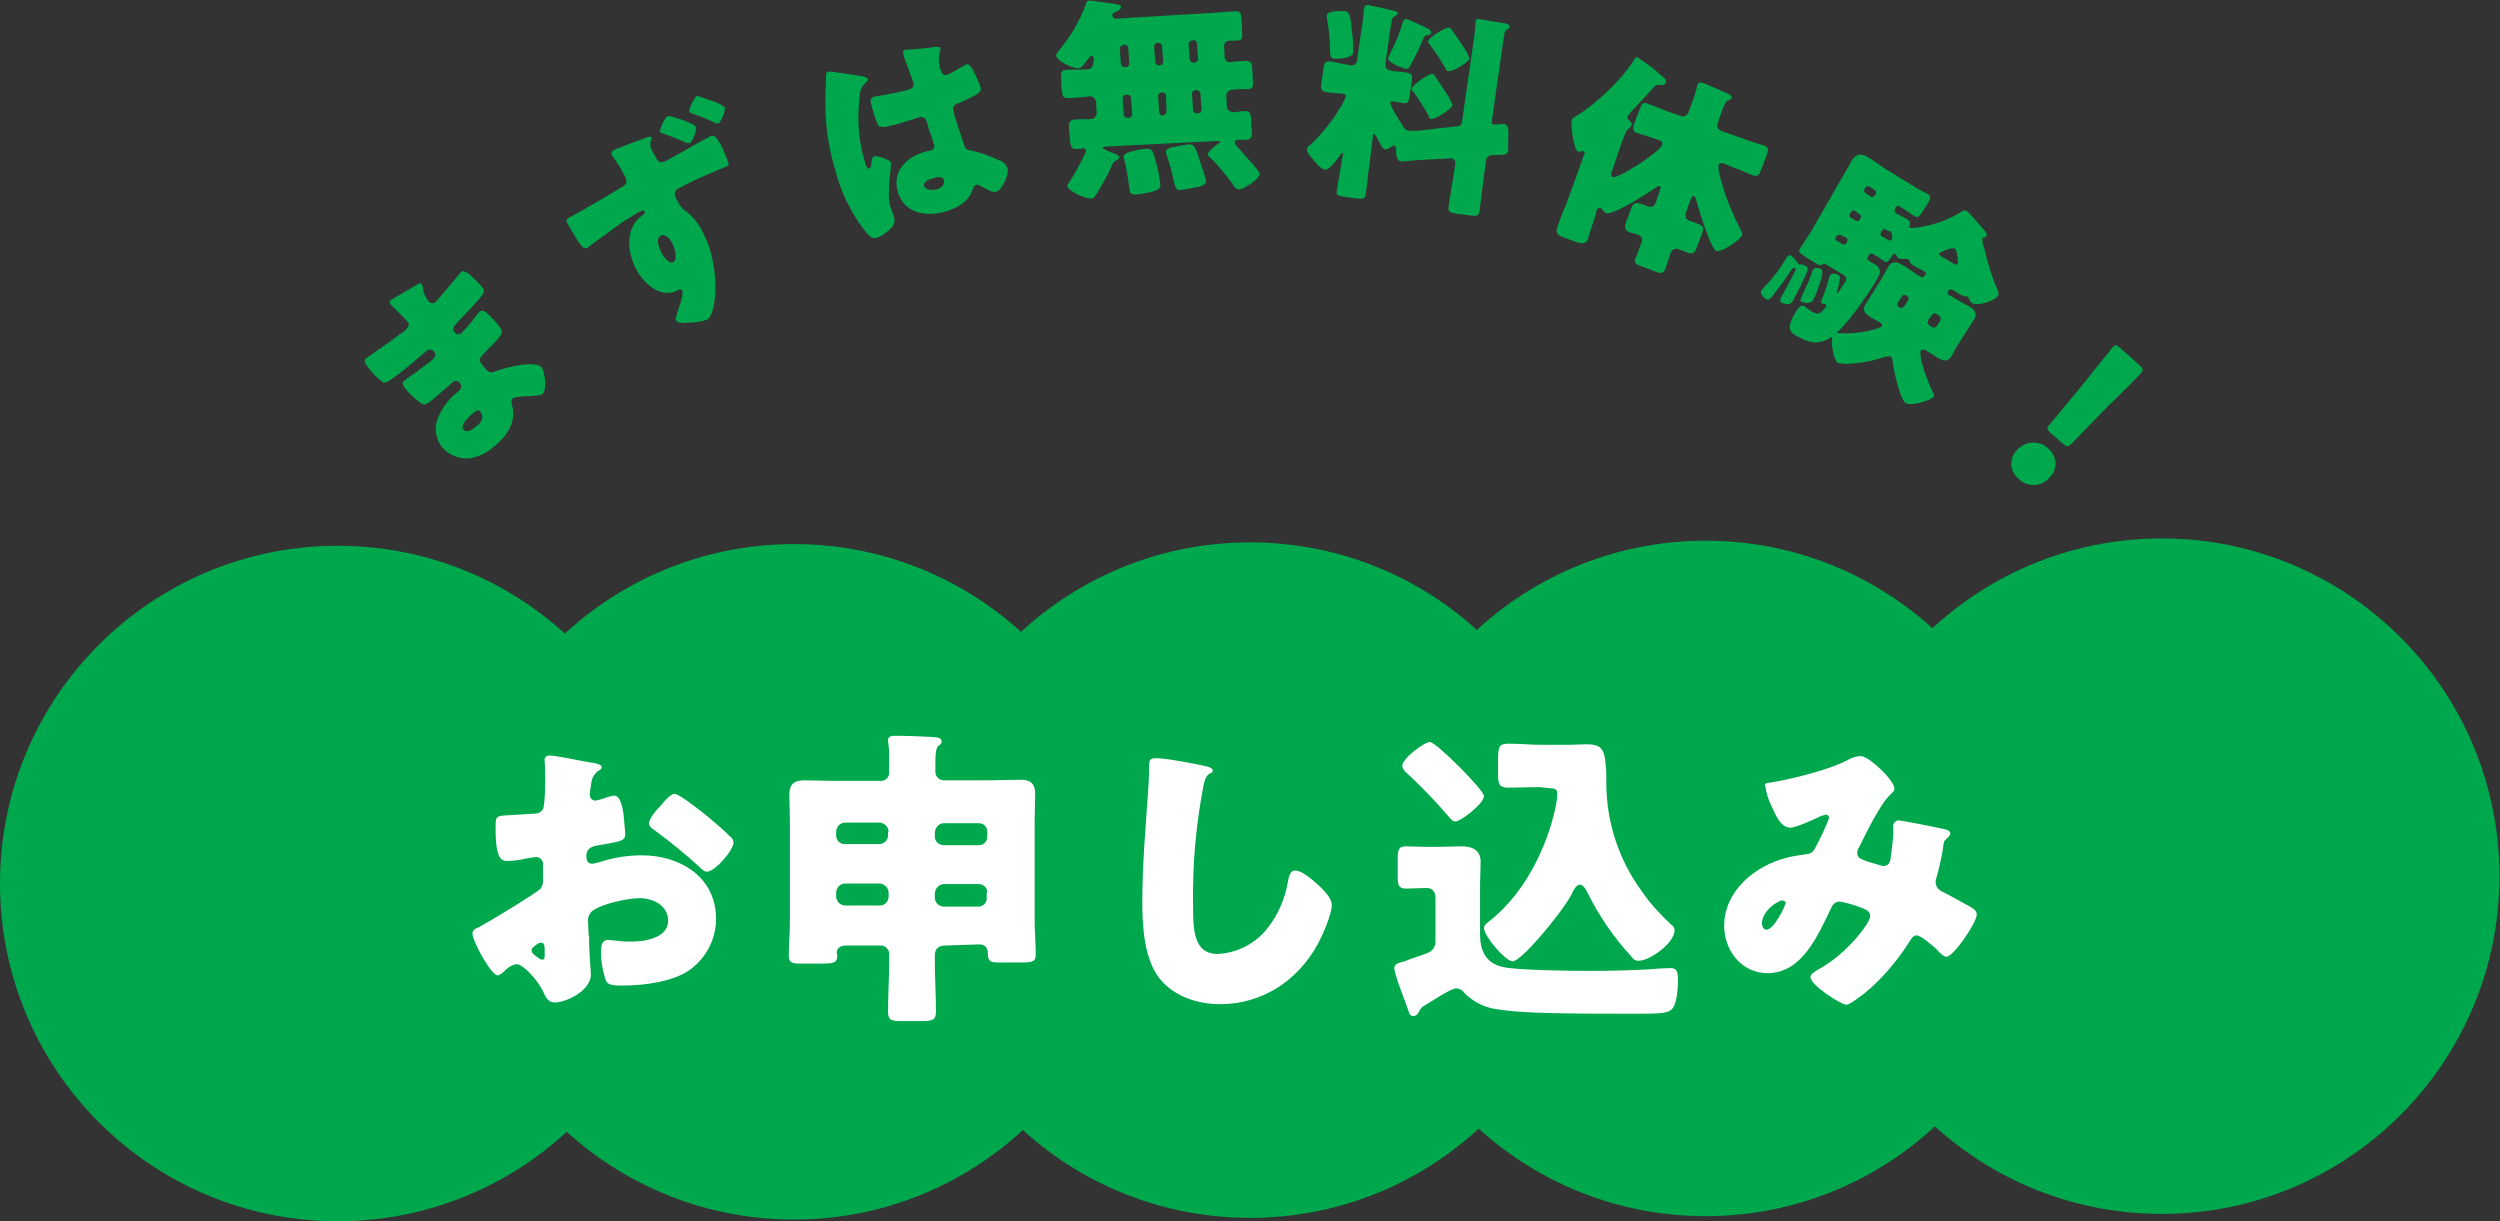
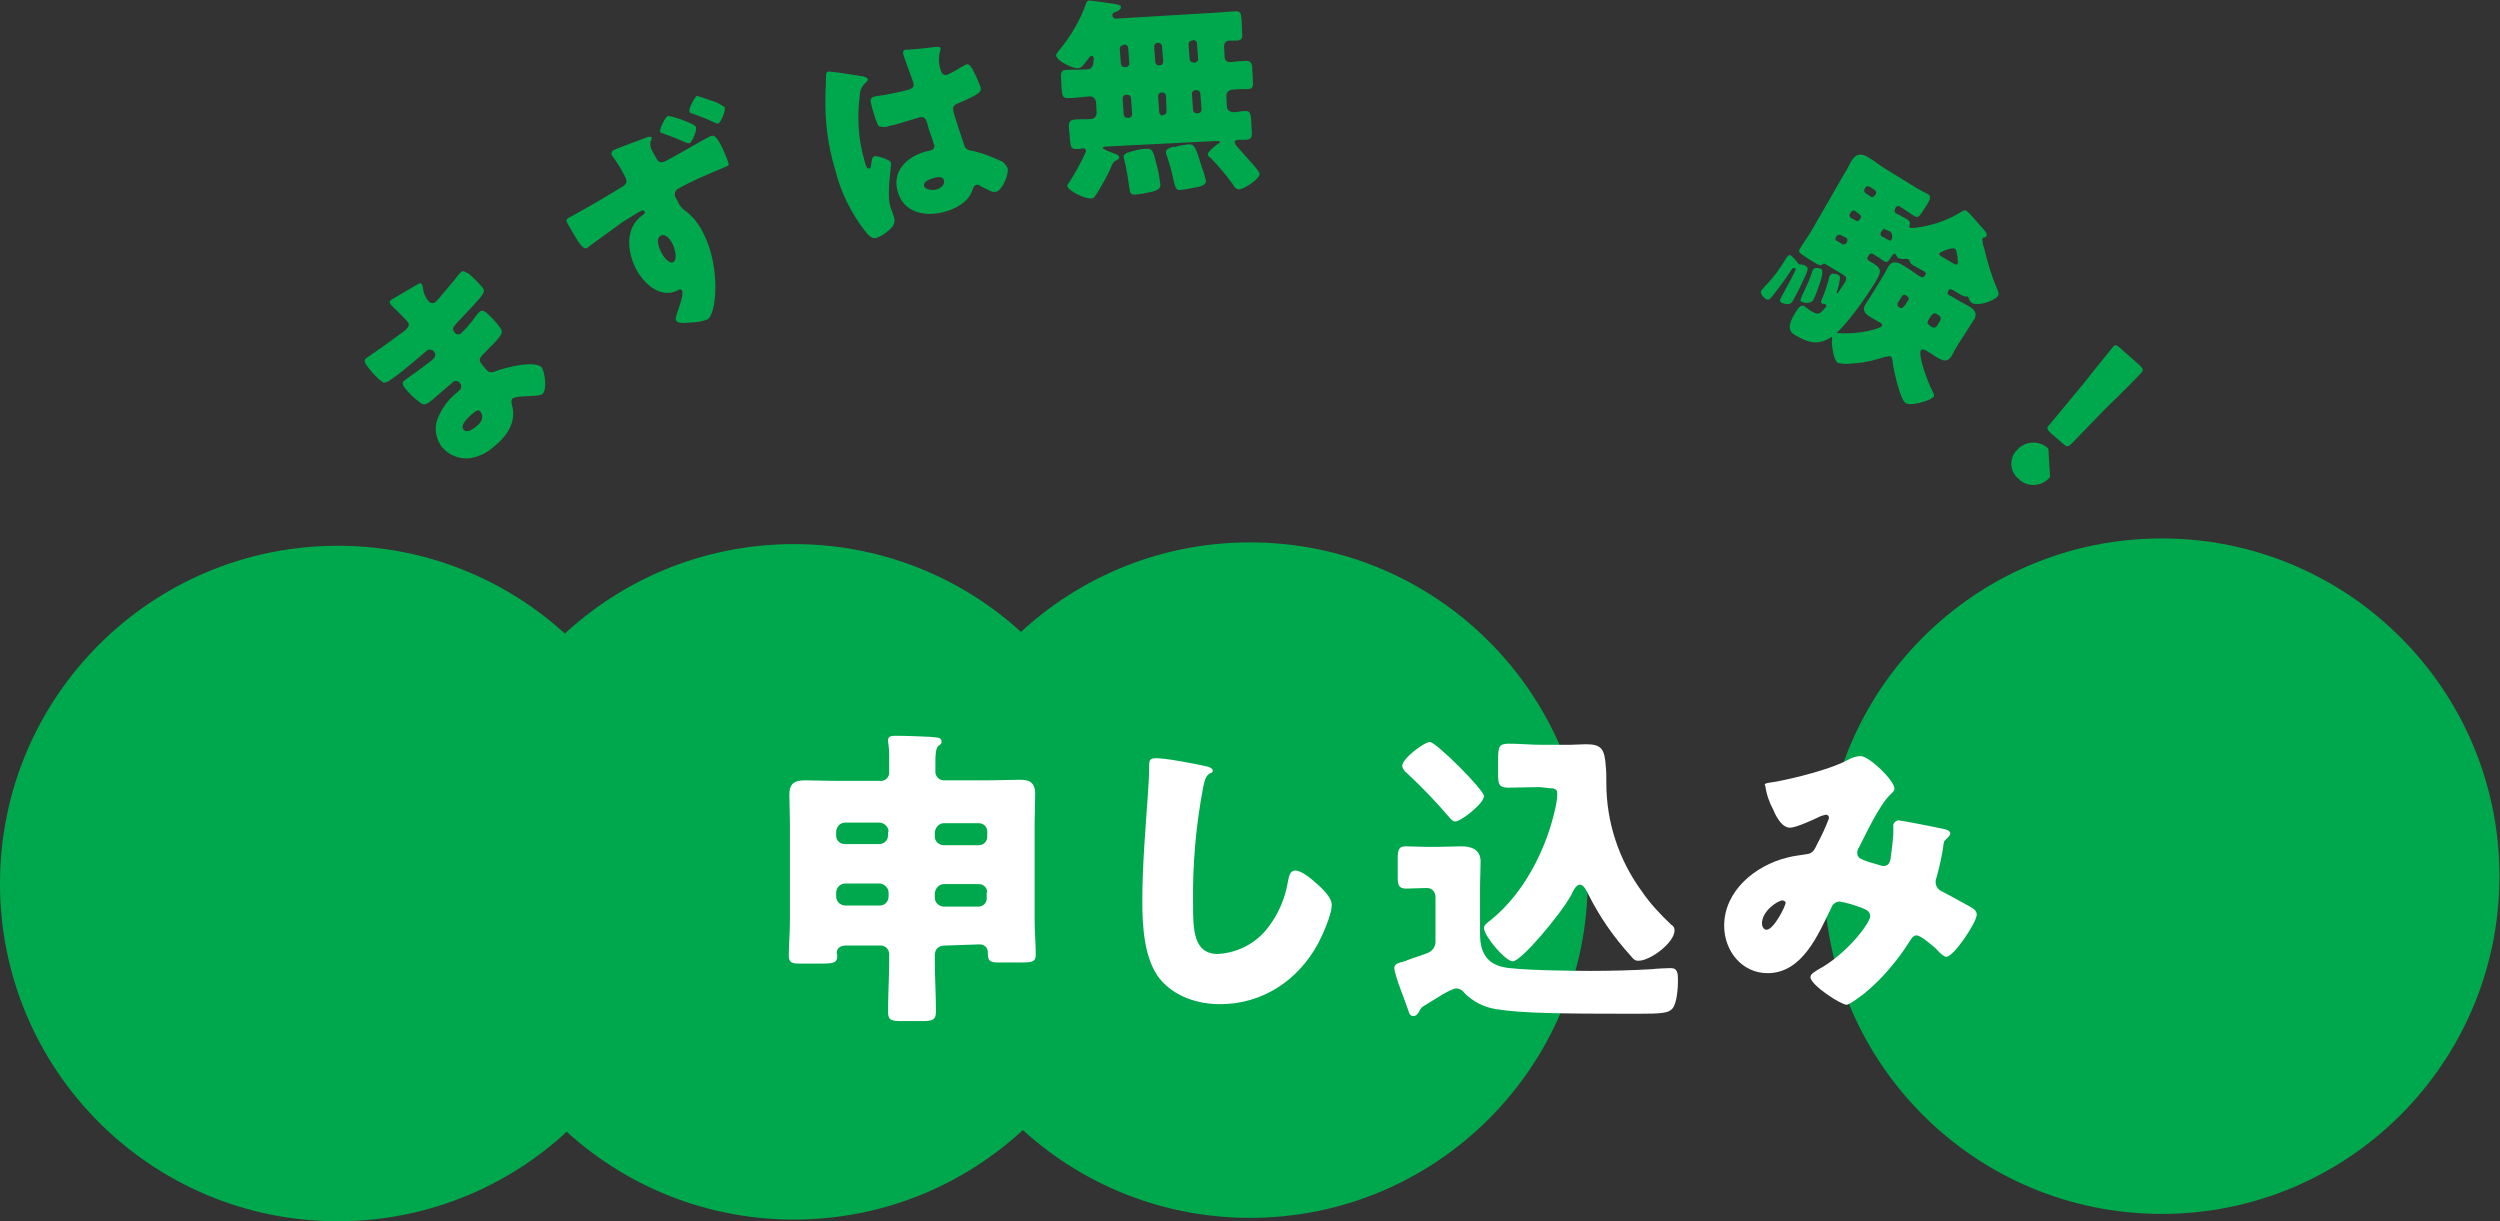
<svg xmlns="http://www.w3.org/2000/svg" version="1.1" id="レイヤー_1" x="0px" y="0px" viewBox="0 0 443.4 216.6" style="enable-background:new 0 0 443.4 216.6;" xml:space="preserve">
  <rect x="0" y="0" width="443.4" height="216.6" fill="#333333" stroke="none" />
  <style type="text/css">
	.st0{fill:#00A84D;}
	.st1{fill:#FFFFFF;}
</style>
  <g id="レイヤー_2_00000000918850213643914630000003732198856525497729_">
    <g id="レイヤー_3">
      <path class="st0" d="M74.1,50.4c0.2-0.1,0.5-0.3,0.7,0c0.1,0.2,0.2,0.4,0.2,0.7c0.1,0.8,0.4,1.6,1,2.3c0.3,0.4,0.8,0.5,1.2,0.2    c0,0,0,0,0,0c0.5-0.4,2.9-3.4,3.6-4.2c0.3-0.4,0.6-0.8,1-1.2c0.4-0.3,1,0.2,1.4,0.4c0.8,0.7,1.6,1.5,2.3,2.3    c0.6,0.7,0.3,1.1-0.5,2.1c-1.3,1.5-2.7,2.9-4,4.3c-0.6,0.7-0.9,1-0.4,1.6c0.2,0.4,0.7,0.5,1.1,0.3c0,0,0.1,0,0.1-0.1    c1-1,1.9-2,2.7-3.2c0.2-0.3,0.4-0.5,0.7-0.7c0.2-0.2,0.6-0.1,1,0.2c0.9,0.8,1.8,1.7,2.5,2.7c0.8,1-0.1,1.8-2.6,4.3    c-1.1,1.1-1.2,1.4-0.8,2c1.3,1.7,1.5,1.9,2.7,1.4c1.6-0.6,7-2,8.1-0.6c0.5,0.7,1,3.9,0.1,4.7c-0.4,0.3-1.7,0.3-3.3,0.4    c-0.6,0-1.3,0.1-1.9,0.3c-0.4,0.3-0.3,0.8-0.2,1.2c0.9,3.1-1,5.7-3.3,7.5c-1.2,1.1-2.8,1.8-4.4,2c-1.8,0.1-3.5-0.6-4.7-2    c-1-1.3-1.4-3.1-0.9-4.7c0.7-2,2-3.8,3.7-5.1l0.3-0.3c0.3-0.2,0.4-0.7,0.2-1.1c0,0-0.1-0.1-0.1-0.1c-0.2-0.4-0.8-0.6-1.2-0.3    c0,0-0.1,0-0.1,0.1c-0.5,0.4-2.3,2-3.6,3.1c-1.1,0.9-1.5,1.1-2.3,0.4c-1-0.7-1.8-1.5-2.6-2.5c-0.3-0.4-0.6-0.9-0.1-1.3    c0.9-0.7,2.3-1.6,3.7-2.7l0.8-0.6c0.8-0.6,1.3-1.1,0.8-1.8c-0.3-0.4-0.8-0.5-1.2-0.3c0,0-0.1,0-0.1,0.1c-1,0.8-2.8,2.4-4.2,3.5    l-0.9,0.7c-1.2,0.9-2.2,1.7-2.7,1.4c-1.1-0.8-2-1.8-2.8-2.9c-0.3-0.4-0.7-1-0.1-1.4s3.9-2.7,5.9-4.2l0.7-0.5    c0.7-0.6,1.2-1.1,0.7-1.7c-0.2-0.3-1.7-1.8-2.2-2.3c-0.3-0.2-0.5-0.5-0.8-0.8c-0.3-0.4-0.2-0.6,0.2-0.9    C69.9,52.9,73.2,50.9,74.1,50.4z M82.2,76.2c0.6,0.7,1.7-0.1,2.2-0.5c0.8-0.6,1.6-1.6,0.8-2.7c-0.3-0.4-0.7-0.2-1.3,0.3    S81.5,75.3,82.2,76.2z" />
      <path class="st0" d="M114.6,24.4c0.6-0.2,0.9-0.2,1,0c0,0.1,0,0.3-0.1,0.4c-0.2,0.4-0.2,0.9-0.1,1.3c0.2,0.6,0.5,1.1,0.8,1.6    c0.4,0.8,0.7,1.4,1.8,0.9c2.7-1.4,5.2-3,7.9-4.4c0.5-0.2,1-0.5,2.2,2c0.4,0.9,0.8,1.8,1.1,2.7c0.1,0.2,0,0.5-0.3,0.6c0,0,0,0,0,0    c-0.3,0.1-4.8,2-6.2,2.7c-0.8,0.4-1.6,0.8-2.3,1.2c-0.5,0.2-0.8,0.7-0.7,1.3c0,0.1,0.1,0.2,0.1,0.3c0.1,0.2,0.2,0.3,0.3,0.5    c0.3,0.8,0.8,1.5,1.6,2c1.4,1.1,2.5,2.6,3.2,4.2c2.8,5.5,2.3,14.1,0.5,15c-0.9,0.3-1.9,0.5-2.9,0.5c-1.1,0.1-2.4,0.2-2.6-0.4    c-0.2-0.3,0.2-1.2,0.3-1.6c0.2-0.6,1.1-3,0.8-3.6c-0.2-0.4-0.6-0.3-0.8-0.1c-3.2,1.6-6.2-1.4-7.5-4c-1.5-3.1-1.8-7.1,1.2-9.3    c0.3-0.2,0.6-0.4,0.4-0.7s-0.3-0.2-0.6-0.1s-2.8,1.7-3.3,2c-0.7,0.5-5.1,3.7-5.8,4.2c-0.2,0.2-0.3,0.3-0.5,0.4    c-0.7,0.3-1.4-0.9-2.3-2.4c-0.5-0.9-1.1-1.8-1.2-2.1c-0.3-0.5-0.1-0.7,0.7-1.1c3.3-1.8,6-3.4,8.6-5c0.9-0.5,1.6-0.9,1-2    c-0.6-1.2-1.3-2.4-2.2-3.6c-0.1-0.1-0.1-0.2-0.2-0.3c-0.1-0.3,0-0.6,0.2-0.8c0,0,0,0,0,0C109.6,26.2,113.7,24.8,114.6,24.4z     M117.2,44.6c0.3,0.7,1.4,2.3,2.2,1.9s0.3-2.3,0-3s-1.2-2.2-2.2-1.7S116.9,43.9,117.2,44.6z M123.4,22.5c0.3,0.6-0.7,2.8-1.1,2.9    c-0.2,0-0.4,0-0.6-0.1c-1.6-0.7-2.3-1-4-1.6c-0.2-0.1-0.5-0.1-0.6-0.3c-0.2-0.5,0.9-2.6,1.3-2.8S123.2,21.9,123.4,22.5z M124,17.1    c0.5,0.2,1.2,0.4,2,0.7c0.9,0.2,1.8,0.7,2.5,1.2c0.3,0.6-0.7,2.8-1.1,2.9c-0.2,0.1-0.8-0.2-1.4-0.5c-1.1-0.5-2.2-0.9-3.3-1.3    c-0.2,0-0.3-0.1-0.4-0.3c-0.2-0.5,0.9-2.6,1.3-2.8C123.7,17,123.9,17.1,124,17.1z" />
      <path class="st0" d="M146.4,17.2c0-1.3,0.1-2.3,0.1-3.6c0-0.4,0-0.8,0.4-0.9s5.2,0.7,5.9,0.8s1,0.3,1.1,0.5s-0.1,0.3-0.2,0.5    c-0.7,0.6-1.2,1.4-1.2,2.3c-0.5,3.9-0.3,7.9,0.8,11.6c0.2,0.8,0.4,1.5,0.8,1.5s0.3-0.4,0.4-0.6c0.1-1,0.2-1.5,0.6-1.6    c0.5-0.1,2.7,0.6,2.9,1.1s-0.8,5.3-0.1,7.8c0.1,0.4,0.4,1,0.5,1.5c0.1,0.2,0.2,0.4,0.2,0.7c0.3,1-0.7,1.9-1.4,2.4    c-0.5,0.4-1.1,0.8-1.8,1c-0.7,0.2-1.2-0.3-1.8-1c-2.6-3.3-4.5-7.1-5.5-11.2C146.8,25.7,146.3,21.5,146.4,17.2z M166.2,8.3    c0.2,0,0.5,0,0.6,0.2c0,0.3,0,0.5-0.1,0.7c-0.3,1.1-0.2,2.3,0.2,3.4c0.1,0.4,0.5,0.8,0.9,0.7c0,0,0.1,0,0.1,0    c0.9-0.4,1.8-0.9,2.6-1.4c0.3-0.2,0.6-0.3,0.9-0.5c0.6-0.1,0.9,0.6,1.2,1.1c0.5,0.9,0.9,1.9,1.3,2.9c0.2,0.9,0,1.2-3.9,2.9    c-0.8,0.3-1.1,0.6-0.9,1.5c0.1,0.5,1.7,5.4,1.9,5.9c0.3,0.9,0.7,0.9,1.7,1.1c1.6,0.4,3.2,1,4.7,1.7c0.6,0.2,1,0.7,1.3,1.3    c0.3,1-0.9,3.9-2,4.2c-0.6,0.2-1.2-0.2-2.2-0.7c-0.2-0.1-0.4-0.2-0.6-0.3c-0.2-0.2-0.5-0.3-0.8-0.2c-0.3,0.1-0.4,0.3-0.6,0.8    c-0.6,2.2-3.1,3.5-5.1,4c-3.4,0.9-7.2,0.1-8.2-3.7c-1-3.6,1.7-6.1,4.9-7l0.9-0.2c0.5-0.1,0.8-0.5,0.7-1c0-0.1,0-0.1-0.1-0.2    c-0.2-0.9-0.9-2.5-1-3.1c-0.3-1.3-0.6-1.8-1.5-1.6c-0.7,0.2-3.2,1-4.7,1.4l-0.6,0.1c-0.6,0.3-1.3,0.3-1.9,0.1    c-0.4-0.3-1.3-3.4-1.4-4c-0.1-0.5-0.2-1,0.4-1.2c0.2-0.1,1.4-0.3,1.7-0.3c1.6-0.3,3.1-0.6,4.6-1c0.6-0.2,1-0.5,0.8-1.2    s-1.6-4.3-1.8-5.1c-0.1-0.4,0-0.7,0.4-0.8C161.3,8.9,165.3,8.4,166.2,8.3L166.2,8.3z M163.9,33c0.2,0.7,1.5,0.8,2.2,0.6    s1.6-0.8,1.3-1.7c-0.2-0.7-1.4-0.5-1.9-0.3S163.7,32.1,163.9,33z" />
      <path class="st0" d="M194,10.4c0-0.2-0.1-0.5-0.4-0.5s-0.6,0.6-0.8,0.8c-0.4,0.5-0.9,1.4-1.6,1.4c-0.9,0.1-3.8-1.3-3.9-2.3    c0-0.2,0.3-0.5,0.4-0.7c2.1-2.5,3.8-5.3,4.9-8.4c0.1-0.3,0.2-0.6,0.6-0.6s3.9,0.5,4.5,0.6c1.1,0.2,1.1,0.3,1.1,0.6    c0,0.4-0.6,0.7-0.9,0.8s-0.7,0.3-0.6,0.7s0.3,0.5,0.7,0.5l16.8-1c1.4-0.1,2.9-0.2,4.3-0.3c0.9,0,1,0.3,1.1,1.4l0.1,2.3    c0.1,1.1,0,1.4-0.9,1.5c-0.4,0-0.8,0-1.3,0c-0.6,0-1,0.4-1,1c0,0.1,0,0.1,0,0.1l0.1,1.8c0,0.7,0.6,1,1.2,0.9    c0.9-0.1,1.8-0.2,2.6-0.2s1.1,0.4,1.1,1.4l0.1,2c0.1,1.2,0,1.6-1,1.6s-1.7,0-2.6,0.1c-0.6,0-1.1,0.5-1.1,1.1c0,0,0,0,0,0l0.1,1.9    c0,0.6,0.6,1,1.2,1c0,0,0,0,0,0c0.6,0,1.3-0.2,1.9-0.2c1-0.1,1.1,0.4,1.2,1.5l0.1,1.9c0.1,1.2,0,1.6-1,1.7c-0.4,0-0.9,0-1.3,0    s-0.8,0.1-0.7,0.5s0.4,0.7,0.6,0.9c0.9,1,2.1,2.4,3,3.4c0.2,0.3,0.7,0.8,0.8,1.2c0.1,0.9-2.7,2.7-3.6,2.8c-0.6,0-1-0.6-1.2-1    c-1.2-1.6-2.5-3.2-3.9-4.6c-0.2-0.1-0.5-0.4-0.5-0.6c0-0.5,1.3-1.5,1.7-1.8c0.2-0.1,0.5-0.3,0.5-0.4s-0.4-0.2-0.5-0.2L196,26    c-0.1,0-0.5,0.1-0.4,0.3s1.9,0.9,2.2,1s0.7,0.3,0.7,0.6s-0.4,0.5-0.6,0.6c-0.3,0.1-0.5,0.4-0.6,0.6c-0.7,1.7-1.6,3.3-2.5,4.8    c-0.7,1.1-0.8,1.3-1.3,1.3c-1.1,0.1-4.1-1.4-4.2-2.2c0-0.2,0.1-0.4,0.3-0.6c1.1-1.7,2.1-3.5,2.9-5.3c0.1-0.1,0.1-0.2,0.1-0.4    c0-0.2-0.2-0.4-0.4-0.4c0,0,0,0-0.1,0c-0.2,0-0.4,0.1-0.6,0.1c-1.6,0.1-1.6,0.1-1.8-2.5l-0.1-1c-0.1-1.1,0-1.6,1-1.7    s1.9,0,2.9-0.1c0.6,0,1-0.5,1-1.1l-0.1-1.9c-0.1-0.6-0.6-1.1-1.2-1c0,0,0,0-0.1,0c-1.2,0.1-2.4,0.3-3.7,0.3c-0.9,0-1-0.4-1.1-1.5    l-0.1-1.8c-0.1-1.1,0-1.7,0.9-1.7c1.3-0.1,2.5,0,3.8-0.1c0.6,0,1-0.6,1-1.1L194,10.4z M199.2,8c-0.3,0-0.6,0.3-0.6,0.6    c0,0,0,0,0,0l0.2,2.7c0,0.3,0.3,0.6,0.6,0.6c0,0,0,0,0,0h0.3c0.3,0,0.6-0.3,0.6-0.6l-0.2-2.8c0-0.3-0.3-0.6-0.6-0.6L199.2,8z     M200.2,20.9c0.3,0,0.6-0.3,0.6-0.6l-0.2-2.9c0-0.3-0.3-0.6-0.6-0.6h-0.3c-0.3,0-0.6,0.3-0.6,0.6l0.2,2.9c0,0.3,0.3,0.6,0.6,0.6    L200.2,20.9z M201.7,26.6c0.5-0.1,1-0.2,1.5-0.2c1.1-0.1,1.3,0.2,1.8,2.3c0.4,1.3,0.6,2.6,0.8,4c0.1,0.7-0.5,1-1.1,1.2    c-1.1,0.3-2.2,0.5-3.3,0.6c-0.9,0.1-1-0.4-1.1-1.1c-0.2-1.7-0.5-3.4-0.9-5.1c0-0.1-0.1-0.2-0.1-0.4    C199.2,27.1,200.3,27,201.7,26.6L201.7,26.6z M205.3,7.6c-0.3,0-0.6,0.3-0.6,0.6c0,0,0,0,0,0l0.2,2.8c0,0.3,0.3,0.6,0.6,0.6    c0,0,0,0,0,0h0.2c0.3,0,0.6-0.3,0.6-0.6c0,0,0,0,0,0l-0.2-2.8c0-0.3-0.3-0.6-0.6-0.6c0,0,0,0,0,0L205.3,7.6z M206.3,20.4    c0.3,0,0.6-0.3,0.6-0.6l-0.1-2.8c0-0.3-0.3-0.6-0.6-0.6h-0.2c-0.3,0-0.6,0.3-0.6,0.6l0.2,2.9c0,0.3,0.3,0.6,0.6,0.6L206.3,20.4z     M208.6,26c0.7-0.2,1.5-0.3,2.2-0.4c1.1-0.1,1.3,0.6,2.4,4.2c0.3,0.7,0.5,1.5,0.7,2.3c0,0.6-0.7,1-2.2,1.2    c-0.6,0.1-1.9,0.4-2.5,0.4s-0.8-0.5-1.1-1.9c-0.3-1.5-0.7-2.9-1.2-4.3c-0.1-0.2-0.1-0.4-0.1-0.6c0-0.5,0.8-0.7,1.4-0.9    C208.4,26.1,208.6,26.1,208.6,26L208.6,26z M211.4,7.2c-0.3,0-0.6,0.3-0.6,0.6c0,0,0,0,0,0l0.2,2.7c0,0.3,0.3,0.6,0.6,0.6    c0,0,0,0,0,0h0.3c0.3,0,0.6-0.3,0.6-0.6c0,0,0,0,0,0l-0.2-2.8c0-0.3-0.3-0.6-0.6-0.6L211.4,7.2z M212.5,20.1    c0.3,0,0.6-0.3,0.6-0.6l-0.2-2.9c0-0.3-0.3-0.6-0.6-0.6H212c-0.3,0-0.6,0.3-0.6,0.6l0.2,2.9c0,0.3,0.3,0.6,0.6,0.6L212.5,20.1z" />
-       <path class="st0" d="M258.4,22.4c0.6,0,0.8-0.3,0.9-0.8l2-13.9c0.2-1.2,0.3-2.3,0.4-3.5c0-0.1,0-0.3,0-0.4    c0.1-0.5,0.5-0.5,0.8-0.4c1.2,0.2,2.8,0.5,4.1,0.7c0.4,0,1.2,0.2,1.1,0.7c0,0.2-0.2,0.3-0.5,0.5c-0.3,0.2-0.4,0.6-0.4,0.9    c-0.1,0.4-0.2,1.1-0.3,1.9l-1.9,13.3c-0.1,0.6,0.1,0.6,0.3,0.7c0.5,0,0.9,0,1.4-0.1c0.2,0,0.3,0,0.5,0c0.7,0.1,0.8,1,0.7,2.6v1    c0,0.3,0,0.8,0,1c-0.1,0.9-0.7,0.9-2.1,0.9c-0.7,0-1.6-0.1-1.8,0.8l-0.4,2.8c-0.3,2.1-0.5,4.2-0.8,6.3c-0.1,0.9-0.5,1-1.7,0.8    l-2.4-0.3c-1.1-0.2-1.5-0.3-1.4-1.2c0.3-2.1,0.7-4.2,1-6.2l0.2-1.4c0.1-0.5-0.1-0.9-0.6-1c-0.1,0-0.1,0-0.2,0c-0.1,0-0.2,0-0.3,0    l-5.6,0.3c-0.5,0-2.7,0.3-3,0.2c-0.8-0.1-0.8-1.5-0.8-2.1c0-0.2-0.1-0.7-0.3-0.7s-0.6,0.3-0.8,0.4c-0.3,0.2-0.6,0.3-0.9,0.3    c-0.5-0.1-1.1-1.6-1.4-2.1c-0.1-0.2-0.3-0.6-0.5-0.6s-0.2,0.2-0.2,0.3l-0.6,5c-0.3,1.8-0.4,3.6-0.7,5.4c-0.1,0.8-0.6,0.8-1.6,0.7    l-2.2-0.3c-1.1-0.2-1.5-0.3-1.3-1.1c0.3-1.8,0.6-3.6,0.9-5.4l0.2-1.1c0-0.1,0-0.2-0.1-0.2s-0.3,0.3-0.5,0.5    c-0.4,0.6-1.8,2.6-2.6,2.5s-1.7-1.3-2.1-1.8s-1.2-1.3-1.1-1.9c0.1-0.3,0.3-0.6,0.6-0.7c2-1.9,3.7-4,5.1-6.3    c0.5-0.7,0.9-1.5,1.2-2.3c0-0.4-0.4-0.5-0.8-0.5c-0.9-0.1-1.9-0.1-2.8-0.3s-0.9-0.6-0.7-1.8l0.3-2.2c0.2-1.1,0.3-1.5,1.2-1.4    c0.8,0.1,1.9,0.4,3.2,0.6l0.4,0.1c0.5,0.1,1.1-0.3,1.2-0.8c0-0.1,0-0.1,0-0.2l0.6-4.2c0.2-1.1,0.4-2.6,0.5-3.6    c0.1-0.3,0-0.8,0.1-1.1c0.1-0.5,0.2-0.9,0.8-0.8s3.3,0.7,4,0.9c0.5,0.1,1.3,0.2,1.2,0.6s-0.3,0.3-0.6,0.5c-0.3,0.2-0.5,0.6-0.5,1    c-0.2,1.1-0.4,2.2-0.5,3.3l-0.6,4.2c-0.1,0.7,0.6,1.1,1.2,1.2c0.9,0.1,1.8,0.1,2.7,0.3s0.9,0.5,0.8,1.6l-0.4,2.5    c-0.1,1-0.3,1.4-1.1,1.3c-0.6-0.1-1.2-0.2-1.7-0.3c-0.2,0-0.6-0.1-0.6,0.2c-0.1,0.5,1.2,2.5,1.8,3.5c0.1,0.2,0.2,0.4,0.3,0.5    c0.3,0.5,0.5,0.9,1.2,1c0.5,0,1,0,1.5,0L258.4,22.4z M238.6,2c0.8,0.1,1,1.2,1.2,3.8C240,7,240,8.2,240,9.3    c-0.1,1-2.6,1.2-3.4,1.1s-0.6-0.7-0.7-1.3c0-2.1-0.2-4.1-0.6-6.1c0-0.1,0-0.2,0-0.3C235.4,1.9,238,1.9,238.6,2z M252.7,4.8    c0.4,0.2,1.2,0.5,1.1,1c0,0.3-0.3,0.4-0.6,0.4c-0.5,0.1-0.5,0.2-0.8,0.7c-0.6,1.6-1.4,3.1-2.2,4.6c-0.2,0.4-0.4,0.8-0.9,0.7    c-0.2,0-3.2-1.1-3.1-1.8c0-0.2,0.5-1.2,0.6-1.4c0.8-1.6,1.5-3.3,2-5c0.1-0.3,0.2-0.7,0.6-0.6C249.8,3.4,252.3,4.6,252.7,4.8    L252.7,4.8z M254.7,13.8c0.5,0.7,3,4.3,2.9,4.9s-3,2.5-3.8,2.4c-0.2,0-0.4-0.2-0.4-0.5c-0.8-1.5-1.7-2.9-2.7-4.3    c-0.2-0.2-0.4-0.4-0.3-0.6c0.1-0.6,2.9-2.7,3.8-2.6C254.4,13.2,254.4,13.4,254.7,13.8L254.7,13.8z M257.7,5.6    c0.5,0.7,3,4.2,2.9,4.8s-2.9,2.4-3.8,2.2c-0.2,0-0.3-0.2-0.4-0.4c-0.8-1.5-1.8-2.9-2.8-4.3c-0.2-0.2-0.4-0.4-0.3-0.6    c0.1-0.6,2.9-2.5,3.8-2.4C257.3,5,257.4,5.2,257.7,5.6L257.7,5.6z" />
-       <path class="st0" d="M283.1,37.8c-0.5,1.5-1,3.1-1.5,4.6c-0.2,0.7-0.8,0.9-1.8,0.6l-2.5-0.9c-1.2-0.4-1.4-1-1.1-1.8    c0.5-1.5,1.1-3,1.7-4.4l3-8.3c0.2-0.5,0.2-0.7,0-0.8c-0.1,0-0.2,0-0.3,0c-0.2,0.1-0.4,0.1-0.7,0.1c-0.8-0.3-1.4-4.9-1.1-5.6    c0.1-0.4,0.4-0.5,0.9-0.8c1.9-1.2,3.7-2.7,5.4-4.3c1.7-1.6,3.3-3.4,4.6-5.4c0.2-0.4,0.4-0.8,0.8-0.6c1.3,0.9,2.6,1.8,3.8,2.9    c1.1,0.9,1.3,1.1,1.1,1.6s-0.6,0.4-1,0.4c-0.6-0.1-0.7-0.1-1.4,0.7c-1.1,1.3-2.6,2.8-3.7,4c-0.2,0.2-0.4,0.5-0.6,0.8    c-0.2,0.5,0.2,0.7,0.4,0.9c0.3,0.2,0.4,0.5,0.2,0.8c-0.1,0.2-0.2,0.4-0.4,0.5c-0.4,0.2-0.6,0.7-1.4,2.8l-1.5,4.5    c-0.3,0.7-0.4,1.2,0,1.3c1,0.4,8.4-4.5,8.8-5.7c0.2-0.6-0.3-0.8-0.8-0.9l-0.2-0.1c-1.1-0.4-2.3-0.7-3.4-1.1    c-0.9-0.3-0.8-0.7-0.5-1.8l0.9-2.4c0.4-1,0.6-1.4,1.5-1c1.1,0.4,2.2,0.9,3.3,1.3l2.3,0.8c0.5,0.3,1.2,0.1,1.5-0.4    c0.1-0.1,0.1-0.2,0.1-0.3l0.7-1.9c0.3-0.8,0.6-1.7,0.8-2.6c0-0.1,0-0.2,0.1-0.3c0.2-0.5,0.5-0.4,0.9-0.3c0.9,0.3,3.2,1.4,4.2,1.8    c0.7,0.3,1,0.5,0.9,0.9c-0.1,0.2-0.2,0.3-0.6,0.4s-0.8,1-1.1,1.9l-0.7,2c-0.3,0.6-0.1,1.2,0.5,1.5c0.1,0,0.2,0.1,0.3,0.1l3.7,1.3    c1.2,0.5,2.5,0.8,3.6,1.2c0.9,0.3,0.9,0.7,0.5,1.8l-0.9,2.4c-0.4,1-0.6,1.4-1.5,1.1c-1.1-0.4-2.3-1-3.5-1.4l-1.4-0.6    c-0.4-0.1-1-0.4-1.2,0.2s0.5,2.9,0.7,3.6c0.8,2.7,1.9,5.3,3.2,7.8c0.1,0.3,0.4,0.6,0.3,1c-0.3,0.8-3.6,3.1-4.6,2.8    s-3.2-7.7-3.6-9.1c0-0.2-0.1-0.5-0.4-0.6s-0.4,0.2-0.6,0.7l-0.7,2c-0.3,0.7-0.2,1.4,0.6,1.7c0.4,0.1,0.8,0.2,1.2,0.4    c1.3,0.5,1.4,0.8,0.9,2l-0.8,2.1c-0.4,1.2-0.7,1.5-2,1c-0.4-0.2-0.9-0.3-1.3-0.5c-0.5-0.2-1,0-1.3,0.4c0,0.1,0,0.1-0.1,0.2    c-0.3,0.9-0.6,1.9-0.9,2.8s-0.8,1-2,0.5l-2.1-0.8c-1.2-0.4-1.6-0.7-1.2-1.6s0.7-1.8,1-2.6c0.3-0.5,0.1-1.1-0.4-1.4    c-0.1,0-0.2-0.1-0.3-0.1c-0.4-0.1-0.7-0.2-1.1-0.3c-1.2-0.4-1.2-0.8-0.9-1.9l0.9-2.4c0.4-1,0.7-1.2,1.9-0.8c0.4,0.1,0.7,0.3,1,0.4    c0.8,0.3,1.3-0.1,1.5-0.8l0.7-2c0.1-0.4,0.2-0.6,0-0.8c-0.2,0-0.4,0-0.6,0.2c-1.3,0.9-7.6,5-8.9,4.6c-0.3-0.1-0.5-0.3-0.7-0.6    c-0.1-0.1-0.2-0.3-0.4-0.3c-0.4-0.2-0.6,0.3-0.7,0.7L283.1,37.8z" />
      <path class="st0" d="M312.4,51.5c0.4-0.4,0.7-0.9,1.1-1.2c1.2-1.3,2.2-2.7,3.1-4.2c0.3-0.5,0.6-1,1-0.8c0.2,0.1,1.1,1,1.2,1.3    c0.1,0.1,0.1,0.2,0.2,0.2c0.1,0.1,0.2,0.1,0.3,0.1c0.4,0,0.7,0.1,1,0.3c0.5,0.3,0.5,0.6-0.9,3.4c-0.2,0.5-1.3,2.5-1.5,2.9    c-0.5,0.8-1.7,0.3-1.9,0.2c-0.5-0.3-0.3-0.6,0.2-1.5c0.4-0.7,1.9-3.5,2.2-4.2c0.1-0.2,0.1-0.3,0-0.4c-0.4-0.2-0.5,0-0.7,0.3    c-1.1,1.7-2.3,3.3-3.5,4.8c-0.3,0.3-0.5,0.6-0.9,0.4S312,52,312.4,51.5z M347.4,60.9c-0.5,0.8-0.9,1.5-1.3,2.3    c-0.8,1.2-1.7,0.7-2.7,0.1c-0.6-0.4-1.2-0.8-1.9-1.2c-0.2-0.1-0.6-0.2-0.8,0c-0.6,1,1.4,6.1,2,7.2c0.2,0.4,0.4,0.7,0.3,1    c-0.4,0.7-4,1.8-5,1.2s-2.1-5.7-2.3-7.1c0-0.4-0.1-1.1-0.4-1.2s-1.4,0.2-2,0.4c-1.6,0.5-3.3,0.8-5.1,0.9c-0.7,0.1-1.5,0-2.2-0.1    c-0.9-0.5-1.4-4.3-0.9-5c0.3-0.5,0.8-0.3,1.4-0.3c3.3,0.2,7-0.8,7.3-1.3c0.1-0.2-0.1-0.4-0.2-0.5c-0.5-0.3-1.1-0.6-1.6-0.9    c-1-0.6-1.9-1.2-1.1-2.5c0.5-0.8,1-1.5,1.4-2.2l1.3-2.1c0.5-0.8,0.9-1.5,1.3-2.3c0.7-1.2,1.7-0.8,2.7-0.2s1.8,1.2,2.7,1.8l0.4,0.2    c0.1,0.1,0.3,0.1,0.5,0c0,0,0-0.1,0.1-0.1l0.2-0.3c0.2-0.3-0.1-0.5-0.3-0.6c-0.6-0.3-1.2-0.7-1.8-1c-0.3-0.2-0.6-0.3-0.7-0.8    c0-0.1-0.1-0.2-0.2-0.3c-0.2-0.1-0.4-0.1-0.6-0.1c-0.4,0.1-0.8,0-1.2-0.1c-0.2-0.2-0.4-0.5-0.5-0.7c0-0.1-0.1-0.1-0.1-0.1    c-0.2-0.1-0.4,0.2-0.5,0.3l-0.2,0.3c-0.6,1-0.8,1-1.3,0.7c-0.3-0.2-0.8-0.6-1.5-1l-0.5-0.3c-0.2-0.1-0.5,0-0.6,0.2l-0.2,0.3    c-0.3,0.5,0.1,0.7,0.4,0.9l0.7,0.4c1.6,1,1,1.8,0.3,3.1c-1.6,2.6-5.4,8.2-7.9,9.9c-2.4,1.5-4,1-6.3-0.3c-0.8-0.5-1.9-1.1-0.1-4    c0.4-0.7,1-1.6,1.6-1.2s0.8,0.6,1.1,0.8c0.7,0.4,1.2,0.7,1.7,0.4c0.4-0.3,0.7-0.6,1-1c0.1-0.2,0.2-0.3,0-0.5    c-0.1-0.1-0.2-0.1-0.4-0.1c-0.1,0-0.2-0.1-0.3-0.1c-0.3-0.2,0-0.6,0.1-0.9c0.5-1.2,0.9-2.4,1.2-3.6c0-0.2,0.1-0.3,0.2-0.5    c0.3-0.5,1.2-0.2,1.5,0s0.3,0.3,0.1,1.4c0,0.2-0.3,1.2-0.4,1.5c0,0.1-0.1,0.2,0,0.3s0.4-0.3,0.4-0.4c0.4-0.6,0.8-1.2,1-1.5    c0.5-0.8,0.2-1.1-0.5-1.5l-3-1.8c-0.2-0.1-0.3,0-0.5,0.1c-0.4,0.3-0.7,0.1-1.8-0.6c-0.6-0.3-1.1-0.7-1.7-1.1s-0.8-0.6-0.4-1.2    c0.8-1.3,1.7-2.5,2.4-3.8L327,31c0.6-0.9,1-1.8,1.4-2.5c0.9-1.4,1.9-1.3,3.1-0.5c0.9,0.5,1.7,1.2,2.5,1.7l6,3.7    c0.7,0.4,1.5,0.8,1.9,1c0.6,0.4,0.5,0.8,0,1.7l-0.9,1.4c-0.6,0.9-0.8,1.2-1.5,0.8c-0.4-0.2-1-0.7-1.8-1.2l-0.8-0.5    c-0.2-0.1-0.5-0.1-0.7,0.2c0,0,0,0,0,0l-0.1,0.3c-0.1,0.2-0.1,0.5,0.1,0.7c0,0,0,0,0,0l0.6,0.3c0.7,0.4,1.2,0.6,1.6,0.9    s0.4,0.6,0.3,0.9s-0.1,0.4,0,0.5c0.3,0.2,5.2-0.3,9.1-2.8c0.5-0.3,0.7-0.4,1-0.2c0.9,0.8,1.6,1.7,2.4,2.6c0.7,0.8,1.4,1.4,1.1,1.9    c-0.1,0.2-0.3,0.2-0.4,0.2c-0.1,0-0.2,0.1-0.3,0.2c0,0.6,0.1,1.2,0.3,1.7c0.6,2.5,1.3,4.9,2.3,7.2c0.1,0.3,0.4,0.9,0.2,1.2    c-0.6,1-3.7,2-4.7,1.3c-0.2-0.2-0.4-0.4-0.5-0.7c0-0.2-0.1-0.3-0.2-0.4c-0.1-0.1-0.3,0-0.4,0s-0.6-0.2-0.8-0.3    c-0.5-0.3-1-0.6-1.5-0.9c-0.2-0.1-0.5-0.2-0.7,0.1l-0.1,0.2c-0.1,0.2-0.1,0.5,0.1,0.6l0.6,0.3c0.9,0.6,1.9,1.1,2.8,1.6    s1.9,1.2,1.1,2.5c-0.5,0.8-1,1.5-1.4,2.2L347.4,60.9z M322.6,50.7c-0.3,0.9-0.6,1.7-1,2.5c-0.5,0.8-1.8,0.5-2.1,0.3    s-0.2-0.3,0.3-1.5c0.6-1.2,1.2-2.5,1.6-3.8c0-0.2,0.1-0.3,0.2-0.4c0.3-0.5,1.2-0.2,1.4-0.1S323.5,48.3,322.6,50.7z M326.5,41.7    c-0.2-0.1-0.5-0.1-0.7,0.1c0,0,0,0,0,0l-0.2,0.3c-0.1,0.2-0.1,0.5,0.1,0.6c0,0,0,0,0.1,0l0.9,0.6c0.2,0.1,0.5,0.1,0.7-0.1    c0,0,0,0,0,0l0.2-0.3c0.1-0.2,0.1-0.5-0.1-0.7c0,0,0,0,0,0L326.5,41.7z M329,37.4c-0.2-0.1-0.5-0.1-0.7,0.2c0,0,0,0,0,0l-0.2,0.3    c-0.1,0.2-0.1,0.5,0.1,0.7c0,0,0,0,0,0l0.9,0.5c0.2,0.2,0.5,0.1,0.7-0.1c0,0,0,0,0,0l0.2-0.3c0.1-0.2,0.1-0.5-0.2-0.7L329,37.4z     M331.8,34.9c0.2,0.1,0.5,0.1,0.7-0.2c0,0,0,0,0,0l0.2-0.3c0.1-0.2,0.1-0.5-0.2-0.7l-0.9-0.6c-0.2-0.1-0.5-0.1-0.7,0.1    c0,0,0,0,0,0l-0.2,0.3c-0.1,0.2-0.1,0.5,0.1,0.7c0,0,0,0,0,0L331.8,34.9z M334.4,40.7c-0.2-0.1-0.5-0.1-0.6,0.2c0,0,0,0,0,0    l-0.2,0.3c-0.1,0.2-0.1,0.5,0.1,0.7l0.6,0.3c0.8,0.5,1,0.6,1.2,0.3c0.1-0.2,0.1-0.5,0.1-0.7c0-0.3-0.2-0.7-0.5-0.8L334.4,40.7z     M338.1,52.4c-0.3-0.2-0.7-0.1-0.8,0.2c0,0,0,0,0,0l-0.7,1.1c-0.1,0.2-0.1,0.5,0.1,0.7c0,0,0,0,0,0l0.3,0.2    c0.4,0.2,0.8-0.3,1.4-1.3c0.2-0.3,0.2-0.5-0.1-0.7L338.1,52.4z M342.6,58c0.4,0.2,0.8,0.1,1-0.3l0.5-0.8c0.2-0.4,0.1-0.8-0.3-1    l-0.3-0.2c-0.5-0.3-0.8-0.1-1.5,1.1c-0.2,0.4-0.2,0.6,0.1,0.8L342.6,58z M346.4,46.7c0.2,0.1,0.7,0.4,0.8,0.1s0-0.6,0-1.2    c-0.2-1-0.2-1.3-0.5-1.5c-0.5-0.3-2.6,0.6-2.7,0.8s0,0.4,0.2,0.5L346.4,46.7z" />
-       <path class="st0" d="M363.6,84.6c-1.3,1.6-3.7,1.9-5.3,0.6c-0.1-0.1-0.2-0.2-0.3-0.3c-1.4-1.1-1.7-3.2-0.6-4.7    c0.1-0.1,0.1-0.2,0.2-0.2c1.3-1.7,3.7-2,5.4-0.7c0.1,0.1,0.2,0.2,0.3,0.3c1.5,1.2,1.7,3.4,0.4,4.9    C363.6,84.6,363.6,84.6,363.6,84.6z M363.7,76.8c-0.7-0.7-0.8-0.9-0.1-1.6l5.8-7c1.5-1.9,4.8-6,5.3-6.6s0.7-0.4,1.3,0.1l3.5,3.1    c0.6,0.6,0.7,0.8,0.3,1.3s-4.2,4.3-6.3,6.3l-6,6.2c-0.7,0.7-0.9,0.7-1.6,0.1L363.7,76.8z" />
+       <path class="st0" d="M363.6,84.6c-1.3,1.6-3.7,1.9-5.3,0.6c-0.1-0.1-0.2-0.2-0.3-0.3c-1.4-1.1-1.7-3.2-0.6-4.7    c0.1-0.1,0.1-0.2,0.2-0.2c1.3-1.7,3.7-2,5.4-0.7c0.1,0.1,0.2,0.2,0.3,0.3C363.6,84.6,363.6,84.6,363.6,84.6z M363.7,76.8c-0.7-0.7-0.8-0.9-0.1-1.6l5.8-7c1.5-1.9,4.8-6,5.3-6.6s0.7-0.4,1.3,0.1l3.5,3.1    c0.6,0.6,0.7,0.8,0.3,1.3s-4.2,4.3-6.3,6.3l-6,6.2c-0.7,0.7-0.9,0.7-1.6,0.1L363.7,76.8z" />
      <circle class="st0" cx="59.9" cy="156.7" r="59.9" />
      <circle class="st0" cx="140.8" cy="156.4" r="59.9" />
      <circle class="st0" cx="221.7" cy="156.1" r="59.9" />
-       <circle class="st0" cx="302.5" cy="155.8" r="59.9" />
      <circle class="st0" cx="383.4" cy="155.4" r="59.9" />
-       <path class="st1" d="M104.8,172.8c0,3-4.5,5-6.4,5c-1.2,0-1.6-0.9-2.2-2.2c-0.9-1.8-3.4-4.6-4.6-4.6c-0.7,0.1-1.4,0.5-1.9,1    c-0.4,0.4-1.1,1-1.4,1c-1.2,0-4.5-6.1-4.5-7.4c0-0.7,0.5-0.9,1.2-1.2c1.4-0.7,10.3-6.1,10.9-6.8c0.4-0.6,0.5-1.3,0.4-2v-2.2    c0.1-0.7-0.4-1.3-1.1-1.4c0,0-0.1,0-0.1,0c-0.2,0-1.6,0.2-1.9,0.3c-1,0.2-2.1,0.4-3.1,0.4c-1.1,0-2.2-0.1-2.2-5.8    c0-2.1,0-2.2,2.2-2.3c1.6-0.1,3.2-0.2,4.8-0.3c0.6,0,1.1-0.3,1.4-0.8c0.3-0.6,0.4-3.3,0.4-5v-0.9c0-1.2-0.1-2.4-0.1-2.7    c-0.1-0.4,0.2-0.8,0.7-0.9c0.1,0,0.1,0,0.2,0c1.2,0,6.6,1.2,8.2,1.4c0.5,0.1,1,0.3,1,0.7c0,0.3-0.3,0.5-0.6,0.6    c-0.6,0.5-1.1,1.2-1.2,2c-0.2,1.2-0.3,2-0.3,2.2c0,0.6,0.4,1.1,1,1.1c0.6-0.1,1.2-0.3,1.8-0.5c0.5-0.2,1-0.3,1.5-0.4    c0.9,0,1.4,1.2,1.7,3.4c0.1,1.1,0.2,2.2,0.3,3.3c0,1.4-0.6,1.4-5.2,2.2c-0.9,0.2-1.7,0.6-1.7,1.8c0,0.8,0.2,1.4,1.1,1.4    c0.4-0.1,0.9-0.2,1.3-0.3c2.4-0.8,4.9-1.2,7.4-1.2c6.8,0,13.2,3.8,13.2,11.3c0,3.5-1.7,6.8-4.5,8.9c-2.9,2.2-8.3,2.9-11.9,2.9    c-1.5,0-2.7,0-3.1-0.8c-0.6-1.7-0.9-3.4-0.9-5.2c0-1,0.1-2.1,1.3-2.1c0.3,0,1.6,0.2,1.9,0.2c0.7,0.1,1.7,0.1,2.3,0.1    c2.4,0,6.4-0.7,6.4-3.7c0-2.7-2.7-4-5-4c-2.2,0-6.8,1-8.5,2.3c-0.5,0.5-0.8,1.2-0.7,1.9c0,0.7,0.1,2.4,0.2,3    C104.4,167.6,104.8,172.2,104.8,172.8z M96.6,168.6c0-0.7,0-1.4-0.6-1.4s-0.9,0.4-1.3,0.7s-0.4,0.3-0.4,0.7s0.2,0.6,1.2,1.3    c0.2,0.2,0.4,0.3,0.7,0.3c0.4,0,0.4-0.3,0.4-0.7L96.6,168.6z M125,144.4c1.3,1.1,3.3,2.7,4.4,3.9c0.4,0.2,0.6,0.6,0.7,1.1    c0,1.4-3.3,5.2-4.7,5.2c-0.5,0-0.9-0.4-1.3-0.8c-2.5-2.3-5.1-4.4-7.8-6.4c-0.6-0.4-1.2-0.8-1.2-1.4c0-0.8,1.5-2.6,2.1-3.1    c0.1-0.1,0.2-0.3,0.3-0.4c0.7-0.8,1.5-1.7,2.2-1.7C120.6,140.9,124.2,143.8,125,144.4z" />
      <path class="st1" d="M167.7,167.7c-1.2,0-1.9,0.5-1.9,1.8v0.9c0,3,0.2,6,0.2,9c0,1.5-0.6,1.7-2.5,1.7h-3.5c-1.8,0-2.5-0.1-2.5-1.6    c0-3,0.2-6,0.2-9.1v-1c0.1-0.8-0.5-1.6-1.3-1.7c-0.1,0-0.3,0-0.4,0H150c-1.2,0-1.6,0.7-1.6,1.3c0,0.2,0.1,0.3,0.1,0.4    c0,1.3-0.5,1.5-2.6,1.5h-4.1c-1.2,0-1.9-0.1-1.9-1.4c0-2,0.2-4,0.2-6.1v-17.5c0-1.7-0.1-3.3-0.1-5c0-2,1-2.5,2.8-2.5    s3.7,0.1,5.6,0.1h7.6c0.8,0.1,1.6-0.4,1.7-1.3c0-0.1,0-0.3,0-0.4v-2.9c0-1.4-0.2-2.2-0.2-2.6c0-0.7,0.6-0.8,1.2-0.8    c2.2,0,4.4,0.1,6.5,0.2c0.7,0.1,1.8,0,1.8,0.8c0,0.4-0.2,0.6-0.6,0.8c-0.4,0.4-0.5,1.6-0.5,2.6v1.8c-0.1,0.9,0.6,1.7,1.5,1.7    c0.1,0,0.2,0,0.3,0h7.6c1.8,0,3.7-0.1,5.5-0.1c1.3,0,2.8,0.1,2.8,2.5c0,1.7-0.1,3.3-0.1,5v17.4c0,2,0.2,4.2,0.2,6.1    c0,1.3-0.6,1.4-2.6,1.4h-4c-1.2,0-1.9-0.1-1.9-1.5v-0.3c0-0.8-0.6-1.4-1.4-1.4c-0.1,0-0.1,0-0.2,0L167.7,167.7z M157.6,147.5    c0-0.8-0.7-1.5-1.5-1.6h-6.2c-0.9,0-1.5,0.7-1.6,1.5c0,0,0,0,0,0v0.8c0,0.9,0.7,1.5,1.5,1.5c0,0,0,0,0,0h6.2    c0.8,0,1.5-0.7,1.5-1.5V147.5z M157.6,158.3c0-0.8-0.7-1.5-1.5-1.6h-6.2c-0.9,0-1.5,0.7-1.6,1.5c0,0,0,0,0,0v0.8    c0,0.8,0.6,1.5,1.5,1.6c0,0,0.1,0,0.1,0h6.2c0.8,0,1.5-0.7,1.5-1.6V158.3z M175.1,147.5c0-0.9-0.7-1.5-1.5-1.5c0,0,0,0,0,0h-6.2    c-0.8,0-1.5,0.7-1.6,1.6v0.8c0,0.8,0.7,1.5,1.6,1.5h6.2c0.8,0,1.5-0.6,1.5-1.5c0,0,0-0.1,0-0.1V147.5z M175.1,158.3    c0-0.9-0.7-1.5-1.5-1.5c0,0,0,0,0,0h-6.2c-0.8,0-1.5,0.7-1.6,1.6v0.8c0,0.9,0.7,1.5,1.5,1.6c0,0,0,0,0,0h6.2    c0.8,0,1.5-0.6,1.5-1.4c0,0,0-0.1,0-0.1V158.3z" />
      <path class="st1" d="M213.9,135.9c0.4,0.1,1.2,0.3,1.2,0.8c0,0.2-0.2,0.4-0.4,0.4c-0.9,0.5-1,1.2-1.3,2.5    c-1.3,6.8-1.9,13.7-1.8,20.7c0,4.4,0,8.9,4.4,8.9c3.5-0.2,6.8-1.9,8.9-4.7c1.8-2.3,3-5.1,3.5-8c0.2-1.1,0.4-2.1,1.3-2.1    c1.2,0,2.9,1.5,3.8,2.3s2.7,2.4,2.7,3.8c0,1.7-1.6,5.3-2.4,6.8c-3.5,6.5-9.8,10.8-17.4,10.8c-3.9,0-8.1-1.3-10.7-4.5    c-2.8-3.5-3.1-9.4-3.1-13.8c0-6.4,0.6-13.1,1-19.1c0.1-1.2,0.2-3,0.2-4.3s0-1.9,0.9-1.9C206.1,134.3,212.1,135.5,213.9,135.9z" />
      <path class="st1" d="M253,169.1c1-0.3,1.7-1.2,1.6-2.3v-7.7c0-0.9-0.6-1.6-1.5-1.6c-0.1,0-0.1,0-0.2,0c-1.2,0-2.3,0.1-3.5,0.1    c-1.4,0-1.5-0.7-1.5-2.2v-3.1c0-1.6,0.2-2.2,1.4-2.2c1.1,0,2.4,0.1,3.7,0.1h2.1c1.4,0,2.8-0.1,4.1-0.1c1.8,0,3.4,0.6,3.4,2.7    c0,1.3-0.1,2.9-0.1,4.9v8c0,2.9,1,5.1,4,5.8c2.5,0.6,12.5,0.7,15.6,0.7c3.6,0,7.2-0.1,10.8-0.3c0.7-0.1,2.8-0.2,3.4-0.2    c1.3,0,1.3,1,1.3,2.3c0,0.8-0.1,3.9-1,4.9c-0.7,0.8-1.9,0.9-6.5,0.9c-13.5,0-20.3-0.1-24.6-0.8c-2.2-0.3-4.2-1.3-5.8-2.9    c-0.3-0.5-0.9-0.8-1.4-0.8c-1,0-4.4,2.3-5.4,2.9c-0.5,0.3-0.8,0.4-1.1,1s-0.6,1-1.1,1s-0.7-0.2-1-1.2s-2.4-6.1-2.4-7.3    c0-0.7,0.6-0.9,1.8-1.2C250.5,169.9,251.8,169.6,253,169.1z M253.6,131.6c1.1,0,9.6,8.5,9.6,9.6c0,1.3-4.1,4.5-5.1,4.5    c-0.4,0-0.8-0.4-1.1-0.8c-2.4-2.8-4.9-5.4-7.6-7.9c-0.4-0.3-0.6-0.7-0.7-1.1C248.6,134.6,252.6,131.6,253.6,131.6L253.6,131.6z     M273.1,139.6c-1.8,0-4,0.1-5.5,0.1c-1.8,0-1.9-0.6-1.9-2.6v-2.3c0-2.5,0.2-2.9,2-2.9s3.8,0.2,5.7,0.2h5c1,0,1.9-0.1,2.9-0.1    c2.7,0,3.3,0.8,3.5,3.9c0.1,0.8,0.1,1.8,0.1,3c0,6.9,2.2,13.6,6.3,19.2c1.5,2.2,3.3,4.1,5.2,5.9c0.4,0.2,0.6,0.6,0.6,1    c0,2.2-4.3,5.4-6.4,5.4c-0.7,0-0.9-0.3-1.4-0.9c-3-3.3-5.5-6.9-7.5-10.9c-0.3-0.6-0.8-1.7-1.5-1.7s-1.3,1.3-1.5,1.8    c-2,3.6-8.9,11.8-10.4,11.8c-1.3,0-5.1-4.5-5.1-5.9c0-0.5,0.4-0.8,1.3-1.5c5.8-4.7,9.7-12.4,11.3-19.5c0.2-0.9,0.4-1.9,0.4-2.8    c0-0.8-0.4-1-1.3-1L273.1,139.6z" />
      <path class="st1" d="M314.6,138.7c3.5-0.6,10.2-2.3,13.1-3.9c0.7-0.4,1.5-0.7,2.3-0.7c1.5,0,6,4.3,6,5.8c0,0.4-0.4,0.7-0.7,1    c-2,1.9-4.3,6.9-5.6,9.4c-0.2,0.3-0.3,0.6-0.3,1c0,0.9,0.7,1.1,2.1,1.6c1.2,0.3,2.2,0.7,2.5,0.7c0.8,0,1.1-0.4,1.3-1.2    c0.2-1.5,0.4-3,0.5-4.5c0-0.4,0-0.8,0-1.3c-0.1-0.5,0.3-1,0.9-1.1c0,0,0,0,0,0c0.4,0,5.1,0.9,7.9,1.5c0.7,0.1,1.3,0.4,1.3,0.8    s-0.3,0.6-0.9,1.2c-0.3,0.2-0.3,0.9-0.4,1.5c-0.2,1.4-0.7,3.6-1.1,5c-0.1,0.3-0.2,0.6-0.2,0.9c0,0.8,0.5,1.5,1.3,1.8    c1.6,0.8,3.1,1.7,4.8,2.6c0.5,0.3,1.2,0.7,1.2,1.4c0,1.4-4.1,7.5-5.4,7.5c-0.4,0-1.2-0.7-1.6-1.2c-0.1-0.1-0.2-0.2-0.3-0.3    c-0.7-0.6-2.6-2.3-3.4-2.3c-0.6,0-0.9,0.6-1.3,1.2c-2.1,3.3-4.7,6.4-7.7,8.9c-0.5,0.4-2.8,2.2-3.4,2.2c-1,0-6.4-3.5-6.4-4.9    c0-0.6,0.9-1,1.3-1.3c5.1-2.7,9.3-8.3,9.3-9.5c0-1-1-1.3-2.1-1.7c-1.1-0.4-2.2-0.7-3.3-0.9c-0.7,0-1.3,0.5-1.5,1.1    c-2.3,4.7-5.1,11.6-11.3,11.6c-4.6,0-7.7-4-7.7-8.4c0-6.2,5.5-10.7,11.2-12.1c1.1-0.3,2.2-0.4,3.4-0.6c1.2-0.1,1.5-1,1.9-1.8    c0.8-1.5,1.5-3,2.1-4.6c0-0.3-0.2-0.6-0.5-0.6c0,0,0,0-0.1,0c-0.4,0.1-0.8,0.2-1.2,0.4c-1,0.5-4.1,1.9-5.1,1.9c-1.5,0-2.5-2-3-3.2    c-0.7-1.3-1.2-2.7-1.4-4.2C312.8,139,313.1,138.9,314.6,138.7z M316.1,159.7c-0.7,0-3.6,1.8-3.6,4.1c0,0.5,0.3,1.1,0.8,1.1    c1.3,0,3.4-4.2,3.4-4.8C316.7,159.9,316.4,159.7,316.1,159.7z" />
    </g>
  </g>
</svg>